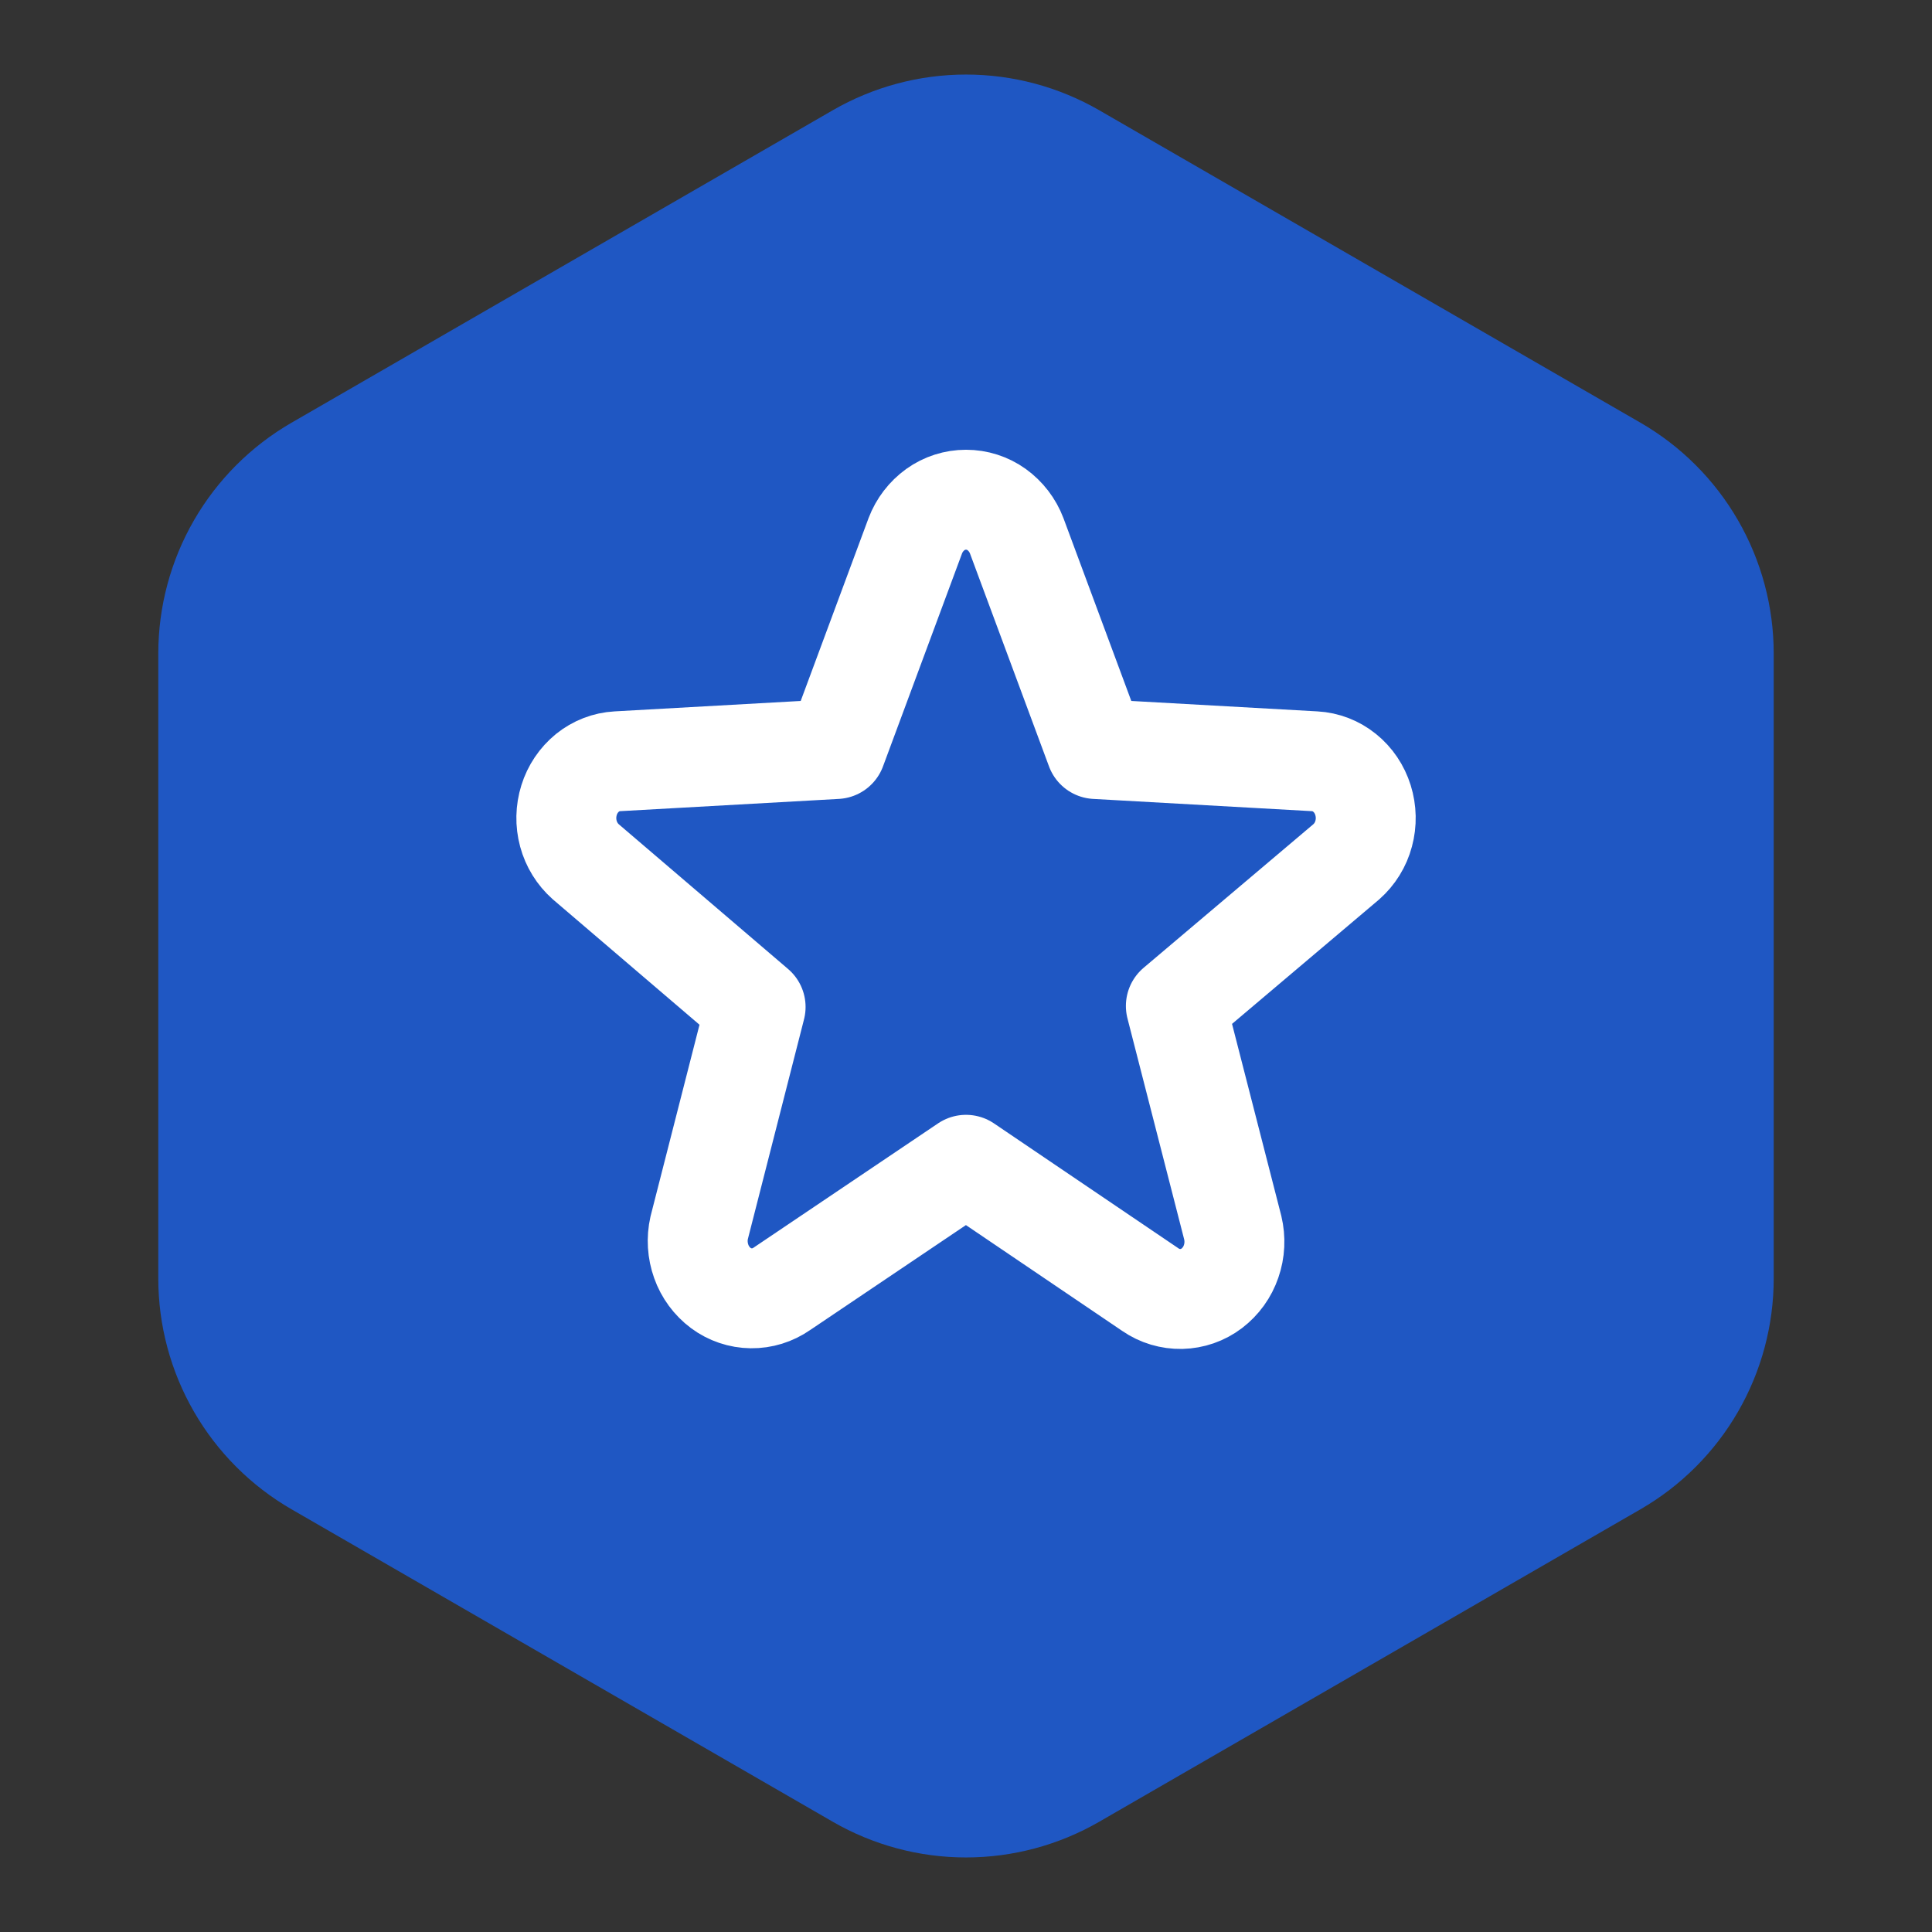
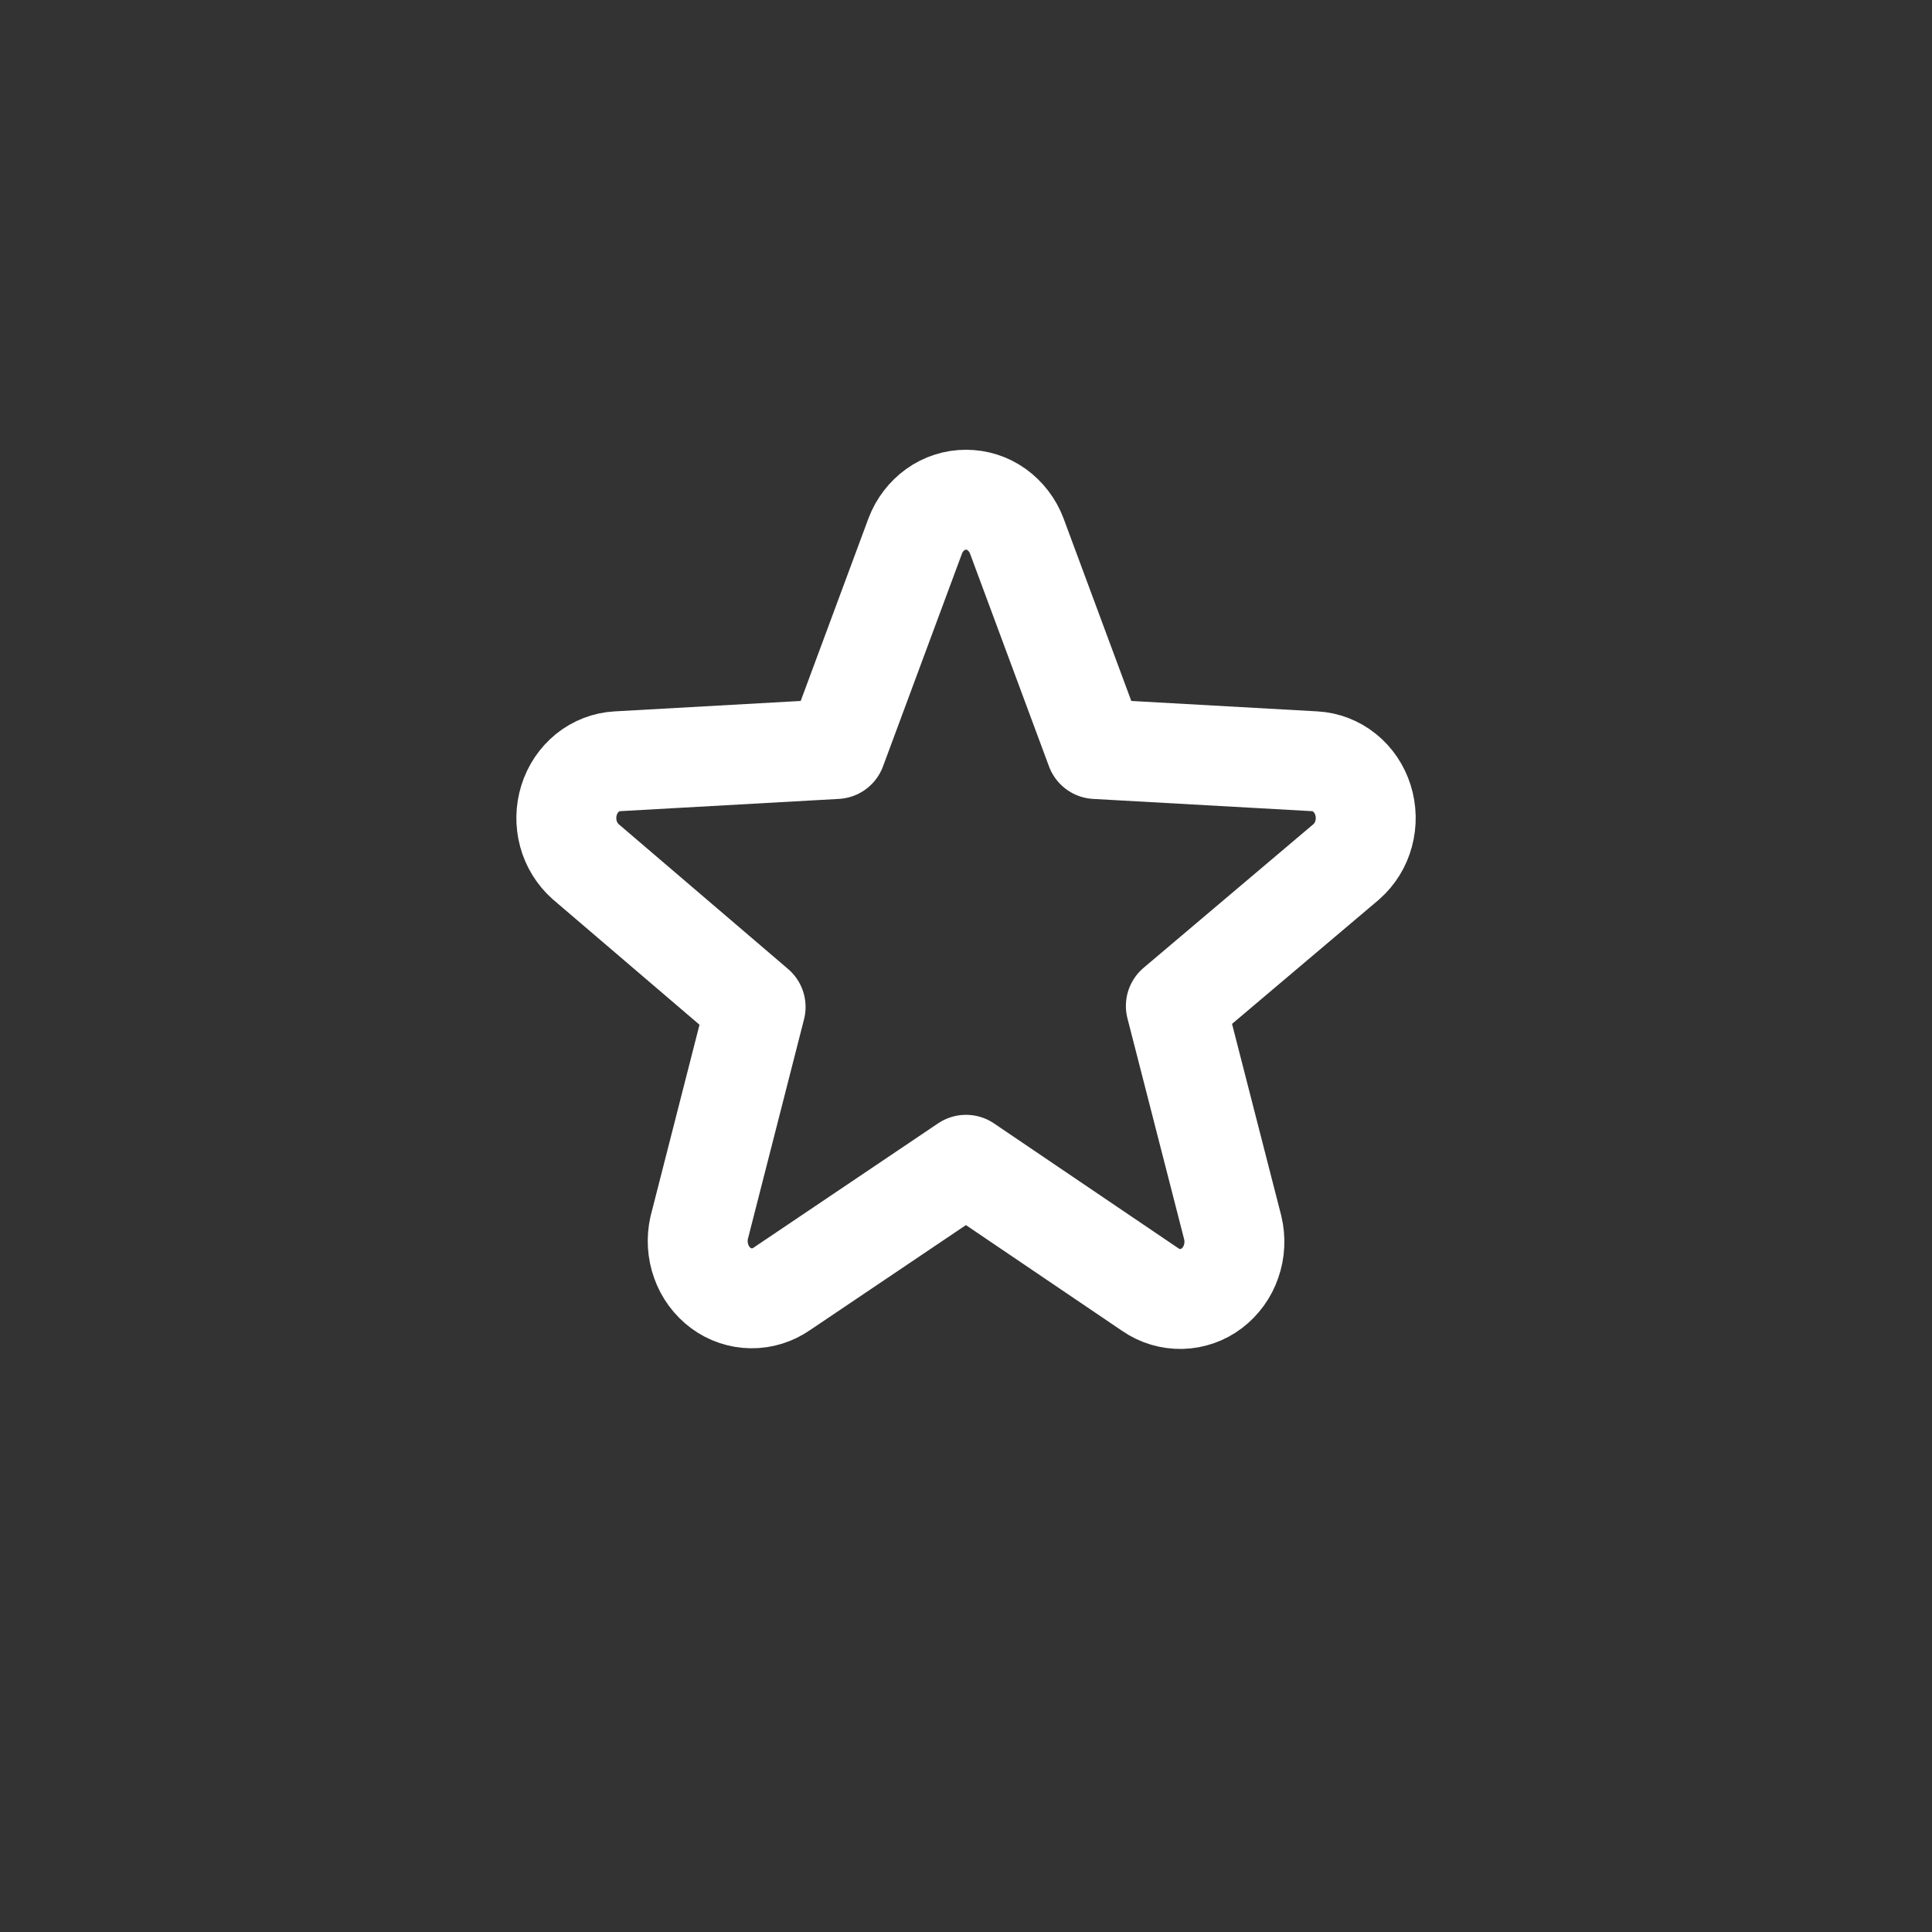
<svg xmlns="http://www.w3.org/2000/svg" width="29" height="29" viewBox="0 0 29 29" fill="none">
  <rect x="0" y="0" width="29" height="29" fill="#333333" stroke="none" />
-   <path d="M12.5 1.655C13.108 1.304 13.798 1.119 14.5 1.119C15.202 1.119 15.892 1.304 16.5 1.655L24.624 6.345C25.232 6.696 25.737 7.201 26.088 7.809C26.439 8.417 26.624 9.107 26.624 9.809V19.191C26.624 19.893 26.439 20.583 26.088 21.191C25.737 21.799 25.232 22.304 24.624 22.655L16.5 27.345C15.892 27.696 15.202 27.881 14.5 27.881C13.798 27.881 13.108 27.696 12.5 27.345L4.376 22.655C3.768 22.304 3.263 21.799 2.912 21.191C2.561 20.583 2.376 19.893 2.376 19.191V9.809C2.376 9.107 2.561 8.417 2.912 7.809C3.263 7.201 3.768 6.696 4.376 6.345L12.5 1.655Z" fill="#1F57C3" />
  <path d="M15.261 8.042L16.449 11.243L19.734 11.427C19.898 11.436 20.055 11.497 20.182 11.6C20.312 11.704 20.408 11.847 20.459 12.01C20.51 12.174 20.514 12.348 20.469 12.514C20.426 12.677 20.335 12.824 20.208 12.936L17.65 15.1L18.504 18.428C18.544 18.596 18.536 18.772 18.479 18.935C18.424 19.096 18.323 19.236 18.188 19.339C18.056 19.439 17.897 19.494 17.732 19.498C17.567 19.501 17.405 19.453 17.269 19.359L14.5 17.484L11.736 19.346C11.601 19.44 11.441 19.49 11.276 19.488C11.112 19.486 10.952 19.432 10.82 19.334C10.685 19.233 10.582 19.093 10.526 18.934C10.468 18.772 10.457 18.597 10.495 18.429L11.342 15.115L8.792 12.935C8.666 12.823 8.576 12.677 8.532 12.514C8.487 12.348 8.491 12.174 8.542 12.01C8.592 11.849 8.688 11.706 8.818 11.6C8.946 11.497 9.102 11.436 9.266 11.427L12.551 11.243L13.739 8.042C13.799 7.884 13.904 7.747 14.041 7.648C14.175 7.552 14.336 7.501 14.5 7.501C14.665 7.501 14.825 7.552 14.959 7.648C15.096 7.747 15.201 7.884 15.261 8.042Z" stroke="white" stroke-width="1.5" stroke-linecap="round" stroke-linejoin="round" />
</svg>